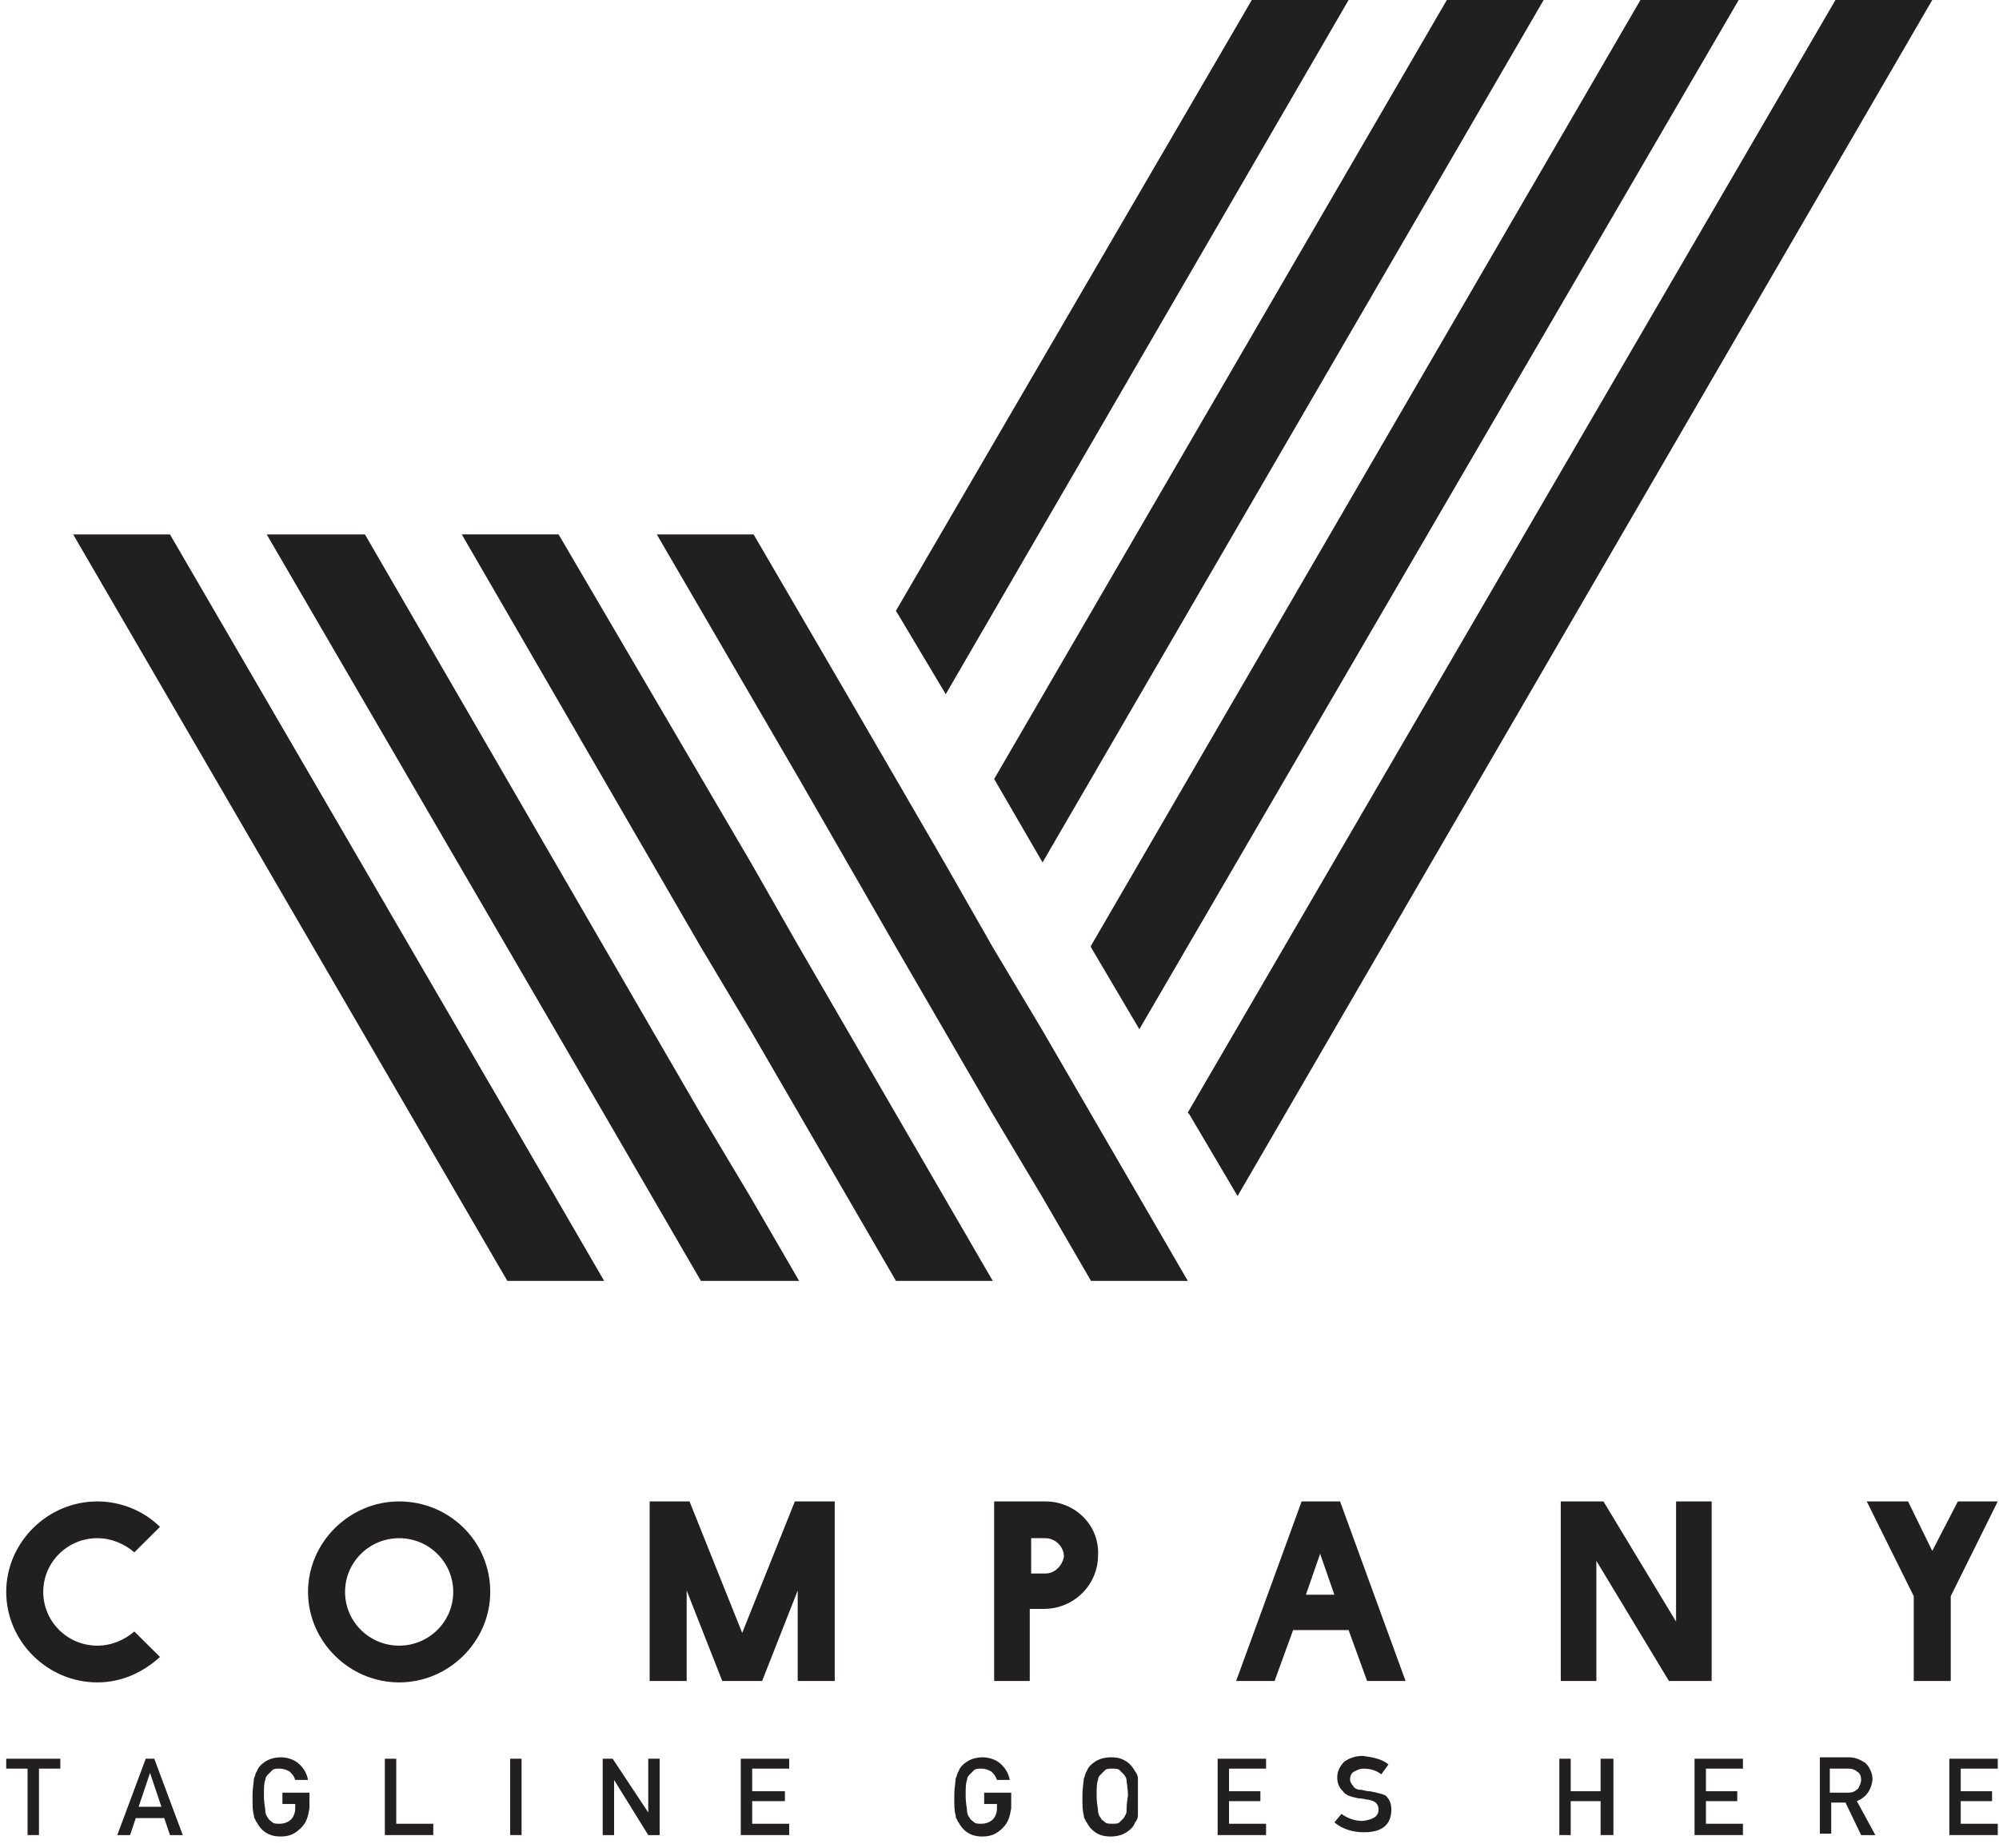
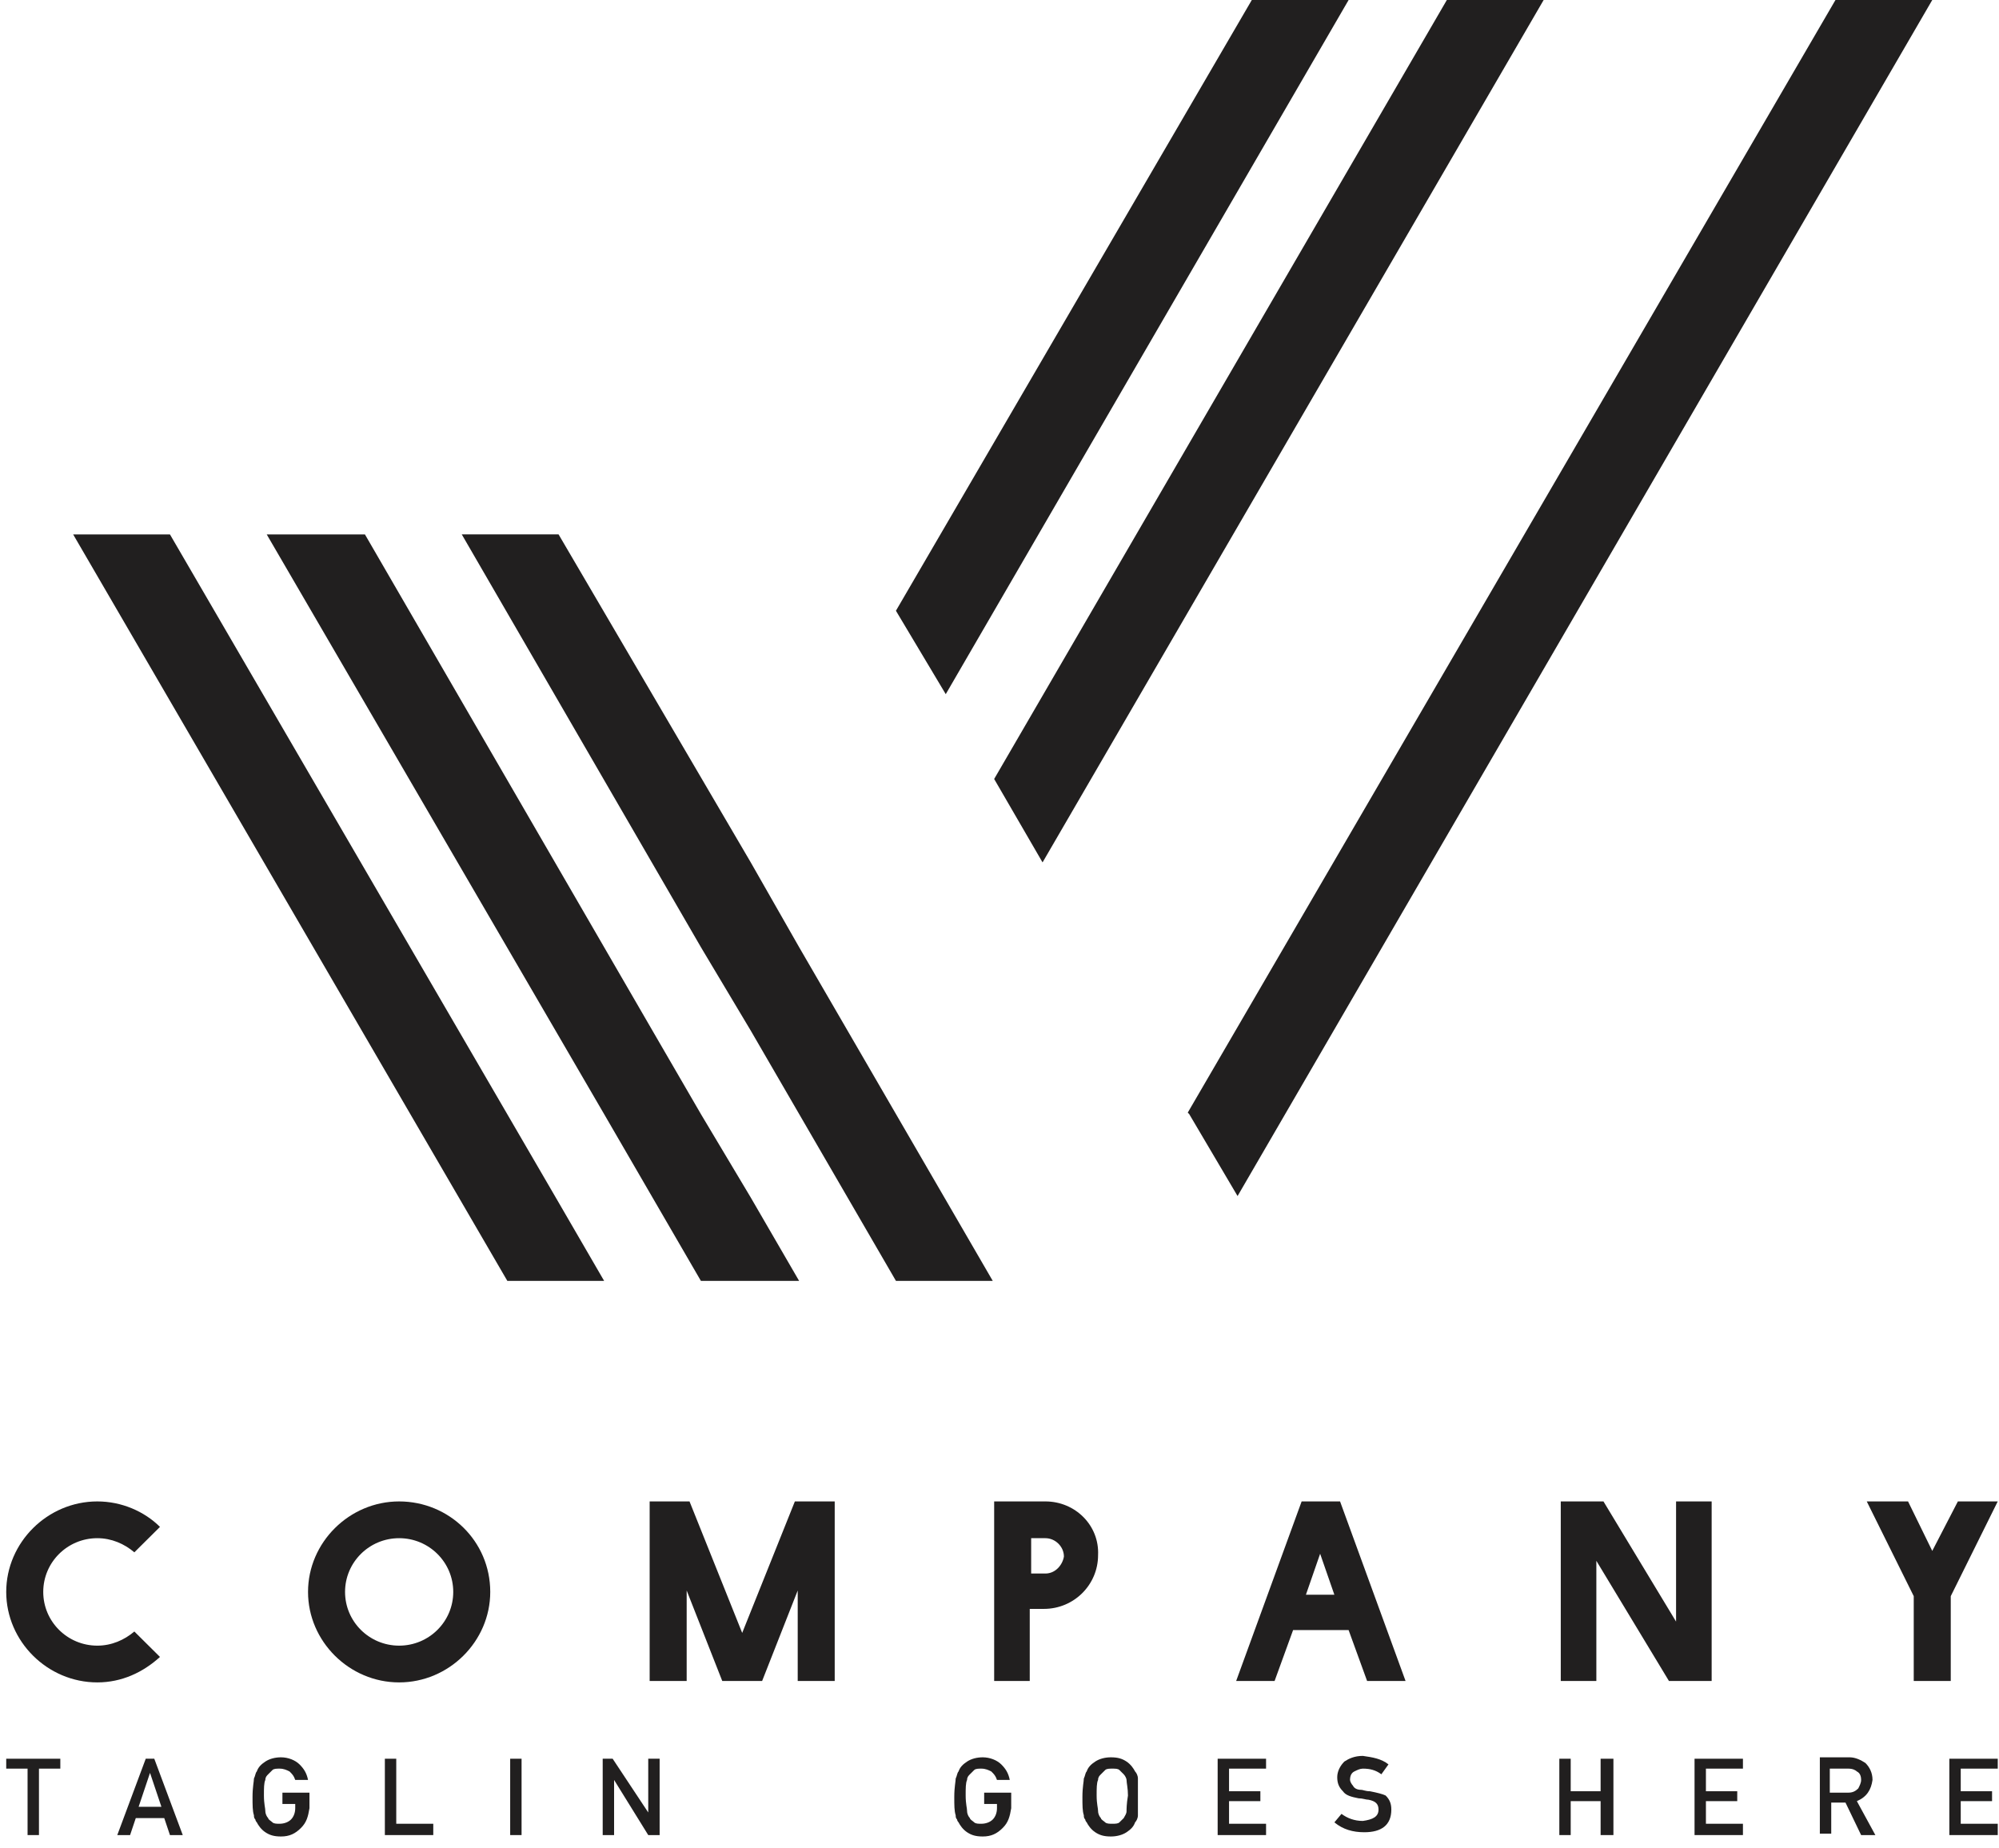
<svg xmlns="http://www.w3.org/2000/svg" width="106" height="98" viewBox="0 0 106 98" fill="none">
  <path d="M32.035 67.916L29.468 63.493L9.012 28.336H3.879L26.902 67.916H32.035Z" fill="#211F1F" />
  <path d="M52.642 67.916L50.076 63.493L47.509 59.07L44.943 54.647L42.376 50.224L39.81 45.727L29.619 28.335H24.486L37.168 50.224L39.81 54.647L42.376 59.07L44.943 63.493L47.509 67.916H52.642Z" fill="#211F1F" />
-   <path d="M60.418 63.493L57.851 59.071L55.285 54.648L52.643 50.225L50.076 45.727L47.51 41.304L44.943 36.882L39.961 28.336H34.828L42.377 41.304L47.51 50.225L50.076 54.648L52.643 59.071L55.285 63.493L57.851 67.916H62.984L60.418 63.493Z" fill="#211F1F" />
  <path d="M71.512 0H66.379L47.508 32.384L50.15 36.807L71.512 0Z" fill="#211F1F" />
  <path d="M37.166 67.916H42.374L39.808 63.493L37.166 59.071L34.599 54.648L19.351 28.336H14.143L32.033 59.071L34.599 63.493L37.166 67.916Z" fill="#211F1F" />
  <path d="M55.283 45.727L81.854 0H76.721L52.717 41.304L55.283 45.727Z" fill="#211F1F" />
-   <path d="M60.416 54.573L92.196 0H86.987L57.85 50.15V50.225L60.416 54.573Z" fill="#211F1F" />
  <path d="M102.461 0H97.328L62.982 58.995L63.058 59.07L65.624 63.418L102.461 0Z" fill="#211F1F" />
  <path d="M7.124 86.507C6.595 86.957 5.916 87.257 5.161 87.257C3.576 87.257 2.293 85.982 2.293 84.408C2.293 82.834 3.576 81.559 5.161 81.559C5.916 81.559 6.595 81.859 7.124 82.309L8.483 80.96C7.652 80.135 6.444 79.61 5.161 79.61C2.519 79.61 0.33 81.784 0.33 84.408C0.33 87.032 2.519 89.206 5.161 89.206C6.444 89.206 7.577 88.681 8.483 87.856L7.124 86.507Z" fill="#211F1F" />
  <path d="M21.165 79.61C18.523 79.61 16.334 81.784 16.334 84.408C16.334 87.032 18.523 89.206 21.165 89.206C23.807 89.206 25.996 87.032 25.996 84.408C25.996 81.709 23.807 79.61 21.165 79.61ZM21.165 87.257C19.58 87.257 18.297 85.982 18.297 84.408C18.297 82.834 19.58 81.559 21.165 81.559C22.75 81.559 24.034 82.834 24.034 84.408C24.034 85.982 22.75 87.257 21.165 87.257Z" fill="#211F1F" />
  <path d="M39.356 86.582L36.563 79.61H34.449V89.131H36.412V84.333L38.299 89.131H40.413L42.3 84.333V89.131H44.262V79.61H42.149L39.356 86.582Z" fill="#211F1F" />
  <path d="M55.434 79.61H52.717V89.131H54.604V85.308H55.359C56.944 85.308 58.227 84.033 58.227 82.459C58.303 80.885 57.019 79.61 55.434 79.61ZM55.434 83.433H54.679V81.559H55.434C55.963 81.559 56.416 82.009 56.416 82.534C56.34 82.984 55.963 83.433 55.434 83.433Z" fill="#211F1F" />
  <path d="M69.021 79.61L65.549 89.131H67.587L68.568 86.432H71.512L72.493 89.131H74.532L71.059 79.61H69.021ZM69.248 84.558L70.002 82.384L70.757 84.558H69.248Z" fill="#211F1F" />
  <path d="M90.763 79.61H88.876V85.982L85.026 79.61H82.762V89.131H84.649V82.759L88.499 89.131H90.763V79.61Z" fill="#211F1F" />
  <path d="M103.442 89.131V84.633L105.933 79.61H103.819L102.461 82.234L101.177 79.61H98.988L101.479 84.633V89.131H103.442Z" fill="#211F1F" />
  <path d="M0.33 93.778H1.462V97.301H2.066V93.778H3.199V93.253H0.33V93.778Z" fill="#211F1F" />
  <path d="M7.728 93.253L6.219 97.301H6.898L7.2 96.402H8.71L9.012 97.301H9.691L8.181 93.253H7.728ZM7.351 95.802L7.955 94.003L8.559 95.802H7.351Z" fill="#211F1F" />
  <path d="M14.825 95.652H15.655V95.877C15.655 96.102 15.58 96.327 15.429 96.477C15.278 96.626 15.051 96.701 14.825 96.701C14.674 96.701 14.523 96.701 14.447 96.626C14.372 96.552 14.221 96.477 14.221 96.402C14.146 96.327 14.07 96.177 14.07 96.027C14.07 95.877 13.995 95.652 13.995 95.202C13.995 94.827 13.995 94.528 14.07 94.378C14.07 94.228 14.146 94.153 14.221 94.078C14.296 94.003 14.372 93.928 14.447 93.853C14.523 93.778 14.674 93.778 14.825 93.778C15.051 93.778 15.202 93.853 15.353 93.928C15.504 94.078 15.58 94.153 15.655 94.378H16.335C16.259 94.003 16.108 93.778 15.882 93.553C15.655 93.328 15.278 93.178 14.9 93.178C14.598 93.178 14.296 93.253 14.07 93.403C13.844 93.553 13.693 93.703 13.617 93.928C13.542 94.003 13.542 94.153 13.466 94.303C13.466 94.453 13.391 94.752 13.391 95.277C13.391 95.727 13.391 96.027 13.466 96.252C13.466 96.327 13.466 96.402 13.542 96.477C13.542 96.552 13.617 96.626 13.617 96.626C13.693 96.776 13.844 97.001 14.07 97.151C14.296 97.301 14.523 97.376 14.9 97.376C15.353 97.376 15.655 97.226 15.957 96.926C16.259 96.626 16.335 96.327 16.41 95.877V95.052H14.976V95.652H14.825Z" fill="#211F1F" />
  <path d="M21.012 93.253H20.408V97.301H22.975V96.701H21.012V93.253Z" fill="#211F1F" />
  <path d="M27.657 93.253H27.053V97.301H27.657V93.253Z" fill="#211F1F" />
  <path d="M34.374 96.102L32.487 93.253H31.959V97.301H32.563V94.378L34.374 97.301H34.978V93.253H34.374V96.102Z" fill="#211F1F" />
-   <path d="M39.281 97.301H41.848V96.701H39.885V95.502H41.621V94.977H39.885V93.778H41.848V93.253H39.281V97.301Z" fill="#211F1F" />
  <path d="M52.036 95.652H52.866V95.877C52.866 96.102 52.791 96.327 52.64 96.477C52.489 96.626 52.262 96.701 52.036 96.701C51.885 96.701 51.734 96.701 51.658 96.626C51.583 96.552 51.432 96.477 51.432 96.402C51.356 96.327 51.281 96.177 51.281 96.027C51.281 95.877 51.206 95.652 51.206 95.202C51.206 94.827 51.205 94.528 51.281 94.378C51.281 94.228 51.356 94.153 51.432 94.078C51.507 94.003 51.583 93.928 51.658 93.853C51.734 93.778 51.885 93.778 52.036 93.778C52.262 93.778 52.413 93.853 52.564 93.928C52.715 94.078 52.791 94.153 52.866 94.378H53.545C53.47 94.003 53.319 93.778 53.093 93.553C52.866 93.328 52.489 93.178 52.111 93.178C51.809 93.178 51.507 93.253 51.281 93.403C51.054 93.553 50.904 93.703 50.828 93.928C50.752 94.003 50.752 94.153 50.677 94.303C50.677 94.453 50.602 94.752 50.602 95.277C50.602 95.727 50.602 96.027 50.677 96.252C50.677 96.327 50.677 96.402 50.752 96.477C50.752 96.552 50.828 96.626 50.828 96.626C50.904 96.776 51.054 97.001 51.281 97.151C51.507 97.301 51.734 97.376 52.111 97.376C52.564 97.376 52.866 97.226 53.168 96.926C53.47 96.626 53.545 96.327 53.621 95.877V95.052H52.187V95.652H52.036Z" fill="#211F1F" />
  <path d="M60.19 93.928C60.114 93.778 59.963 93.553 59.737 93.403C59.51 93.253 59.284 93.178 58.906 93.178C58.604 93.178 58.302 93.253 58.076 93.403C57.849 93.553 57.698 93.703 57.623 93.928C57.547 94.003 57.547 94.153 57.472 94.303C57.472 94.453 57.397 94.752 57.397 95.277C57.397 95.727 57.397 96.027 57.472 96.252C57.472 96.327 57.472 96.402 57.547 96.477C57.547 96.552 57.623 96.626 57.623 96.626C57.698 96.776 57.849 97.001 58.076 97.151C58.302 97.301 58.529 97.376 58.906 97.376C59.208 97.376 59.51 97.301 59.737 97.151C59.963 97.001 60.114 96.851 60.19 96.626C60.265 96.552 60.34 96.402 60.34 96.252C60.34 96.102 60.34 95.802 60.34 95.277C60.34 94.827 60.34 94.528 60.34 94.303C60.34 94.153 60.265 94.003 60.19 93.928ZM59.737 96.027C59.737 96.177 59.661 96.252 59.586 96.402C59.51 96.477 59.435 96.552 59.359 96.626C59.284 96.701 59.133 96.701 58.982 96.701C58.831 96.701 58.68 96.701 58.604 96.626C58.529 96.552 58.378 96.477 58.378 96.402C58.302 96.327 58.227 96.177 58.227 96.027C58.227 95.877 58.151 95.652 58.151 95.202C58.151 94.827 58.151 94.528 58.227 94.378C58.227 94.228 58.302 94.153 58.378 94.078C58.453 94.003 58.529 93.928 58.604 93.853C58.68 93.778 58.831 93.778 58.982 93.778C59.133 93.778 59.284 93.778 59.359 93.853C59.435 93.928 59.51 94.003 59.586 94.078C59.661 94.153 59.737 94.303 59.737 94.378C59.737 94.528 59.812 94.827 59.812 95.202C59.736 95.652 59.737 95.952 59.737 96.027Z" fill="#211F1F" />
  <path d="M64.568 97.301H67.135V96.701H65.172V95.502H66.833V94.977H65.172V93.778H67.135V93.253H64.568V97.301Z" fill="#211F1F" />
  <path d="M72.645 94.978C72.418 94.978 72.267 94.903 72.192 94.903C71.966 94.903 71.815 94.828 71.739 94.678C71.664 94.603 71.588 94.453 71.588 94.378C71.588 94.153 71.664 94.003 71.815 93.928C71.966 93.853 72.117 93.778 72.267 93.778C72.645 93.778 72.947 93.853 73.249 94.078L73.626 93.553C73.249 93.253 72.796 93.178 72.267 93.103C71.815 93.103 71.513 93.253 71.286 93.403C71.06 93.628 70.909 93.928 70.909 94.228C70.909 94.528 70.984 94.753 71.211 94.978C71.362 95.203 71.664 95.277 72.041 95.352C72.267 95.352 72.418 95.427 72.57 95.427C72.947 95.502 73.098 95.652 73.098 95.952C73.098 96.327 72.796 96.477 72.267 96.552C71.815 96.552 71.437 96.402 71.135 96.177L70.758 96.627C71.211 97.002 71.739 97.151 72.343 97.151C73.249 97.151 73.777 96.777 73.777 95.952C73.777 95.652 73.702 95.427 73.475 95.203C73.324 95.127 73.022 95.052 72.645 94.978Z" fill="#211F1F" />
  <path d="M84.875 94.977H83.289V93.253H82.686V97.301H83.289V95.502H84.875V97.301H85.554V93.253H84.875V94.977Z" fill="#211F1F" />
  <path d="M89.856 97.301H92.422V96.701H90.459V95.502H92.12V94.977H90.459V93.778H92.422V93.253H89.856V97.301Z" fill="#211F1F" />
  <path d="M99.293 94.378C99.293 94.003 99.142 93.703 98.915 93.478C98.689 93.328 98.387 93.178 98.085 93.178H96.5V97.226H97.104V95.577H97.859L98.689 97.301H99.444L98.463 95.502C98.991 95.277 99.218 94.902 99.293 94.378ZM97.028 94.977V93.778H98.01C98.236 93.778 98.387 93.853 98.463 93.928C98.614 94.003 98.689 94.153 98.689 94.378C98.689 94.528 98.614 94.677 98.538 94.827C98.387 94.977 98.236 95.052 98.01 95.052H97.028V94.977Z" fill="#211F1F" />
  <path d="M103.367 97.301H105.934V96.701H103.971V95.502H105.632V94.977H103.971V93.778H105.934V93.253H103.367V97.301Z" fill="#211F1F" />
</svg>